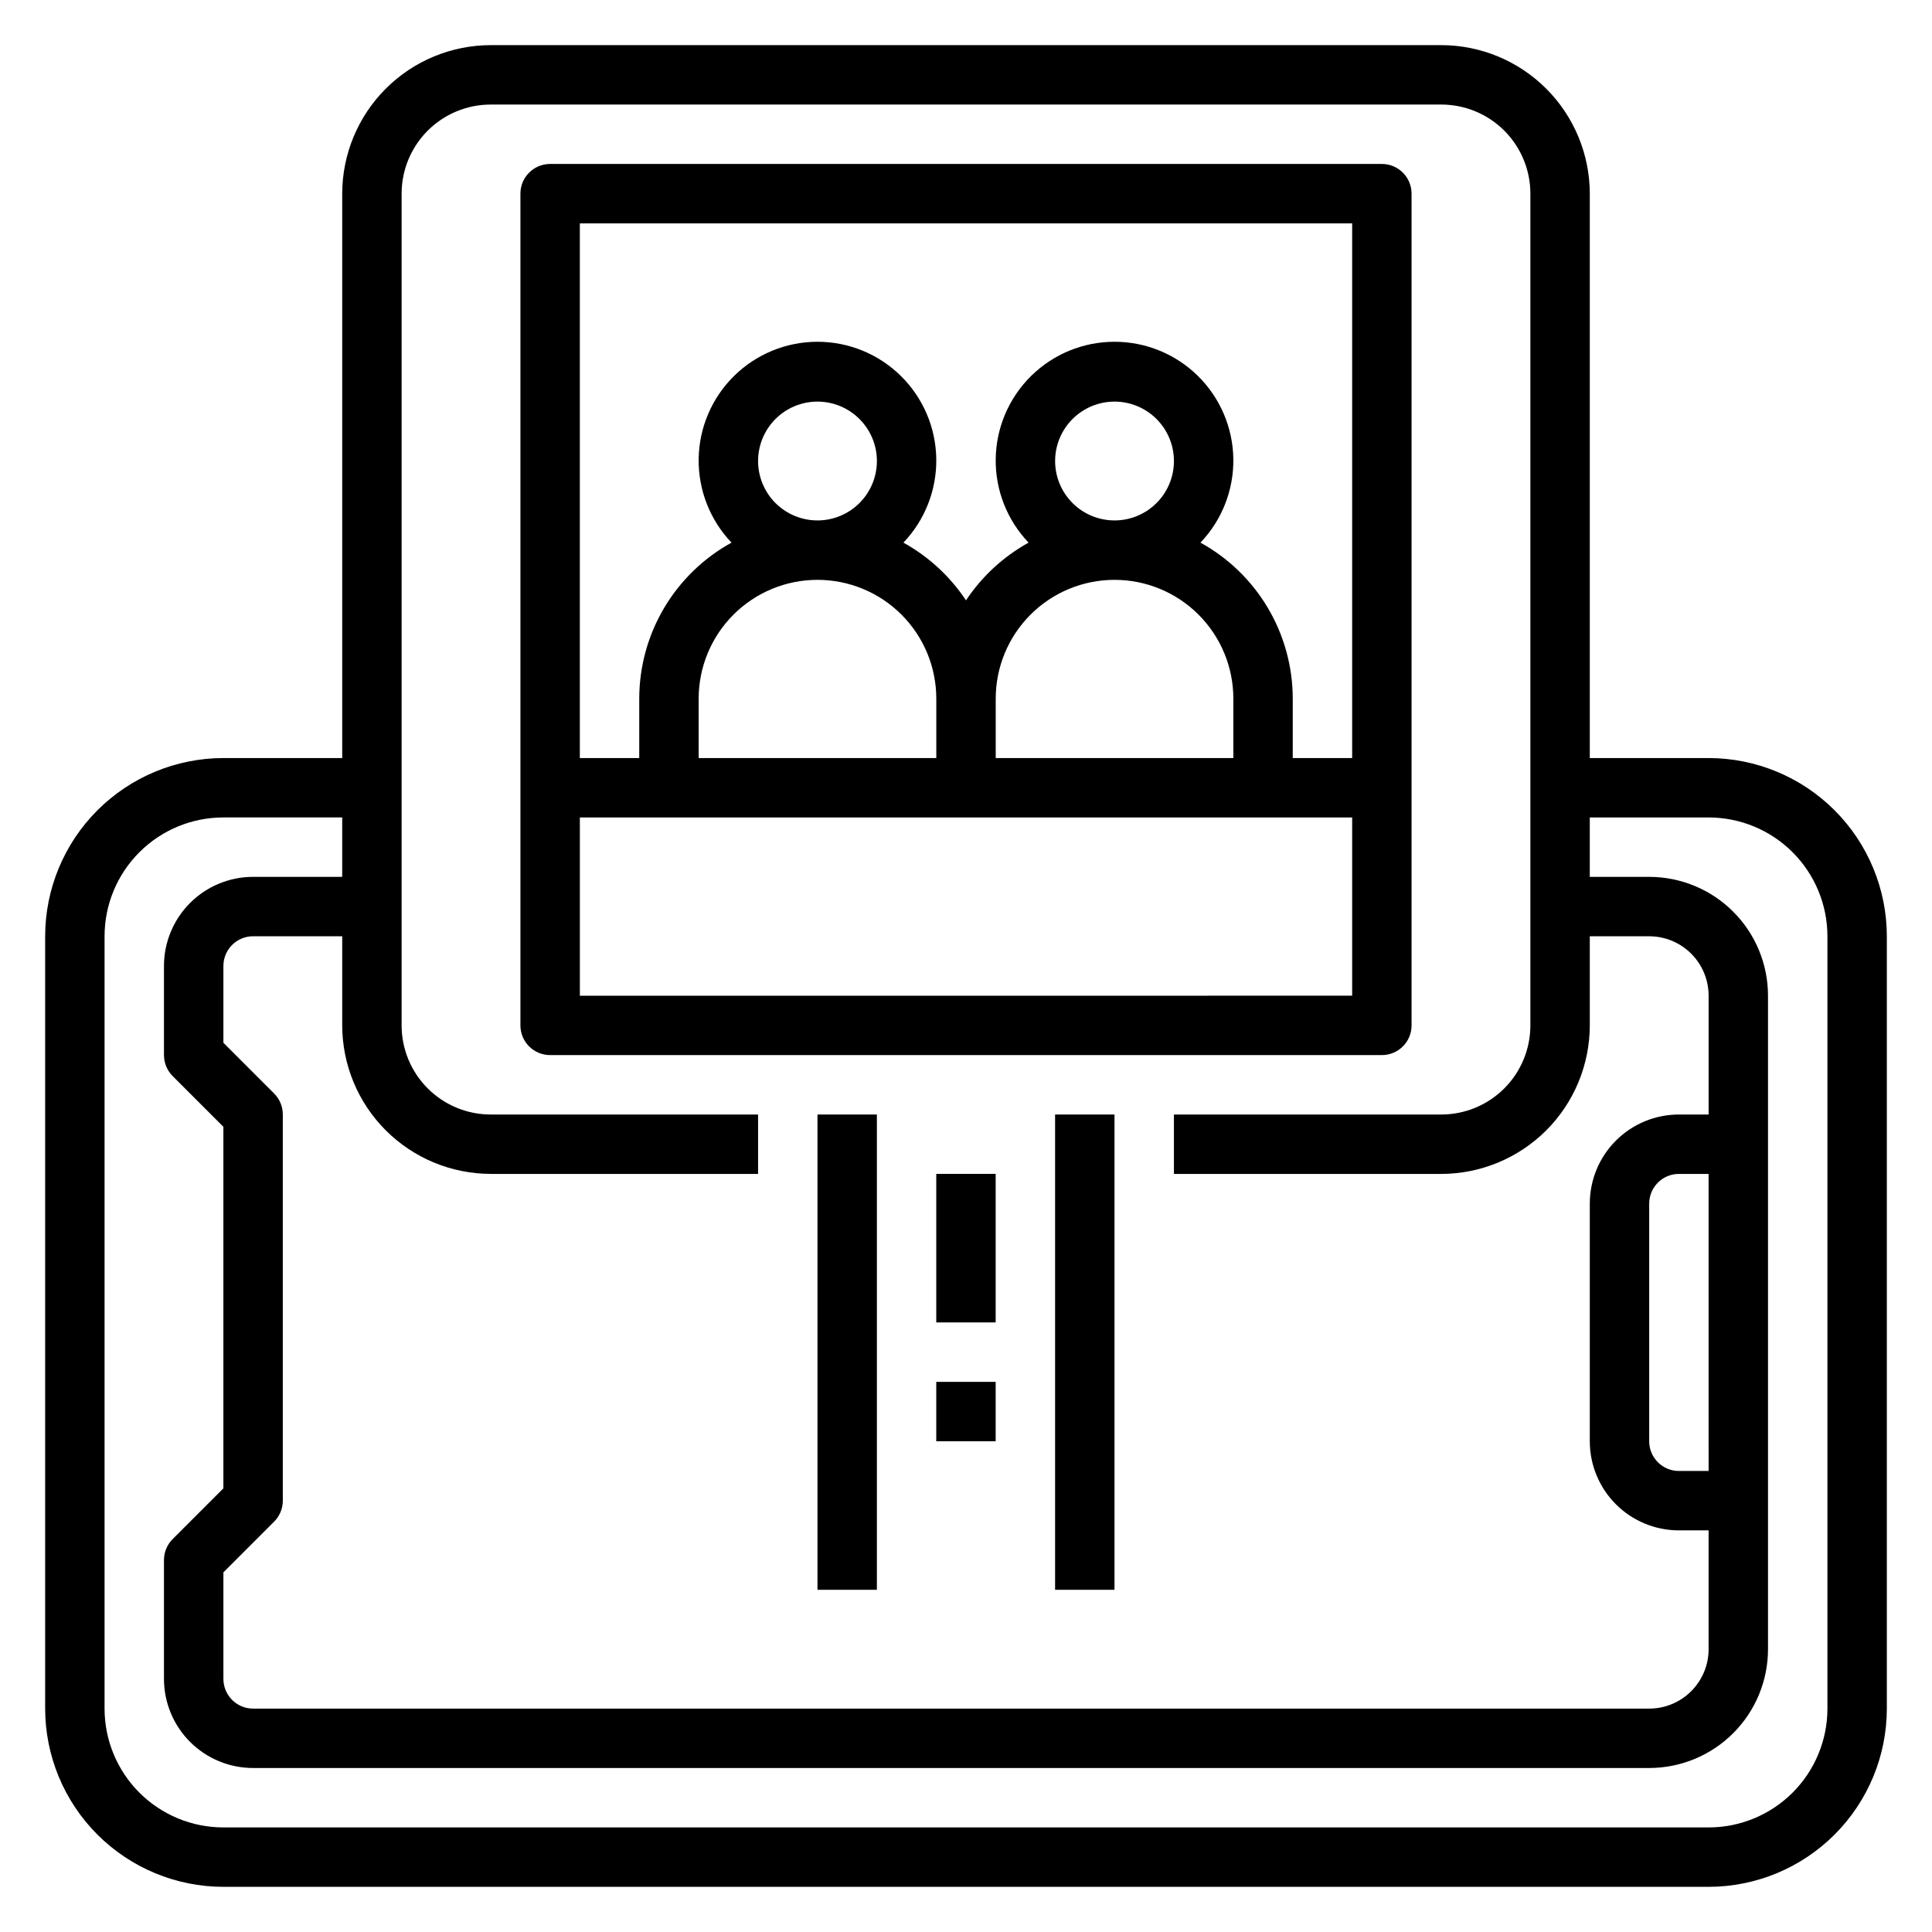
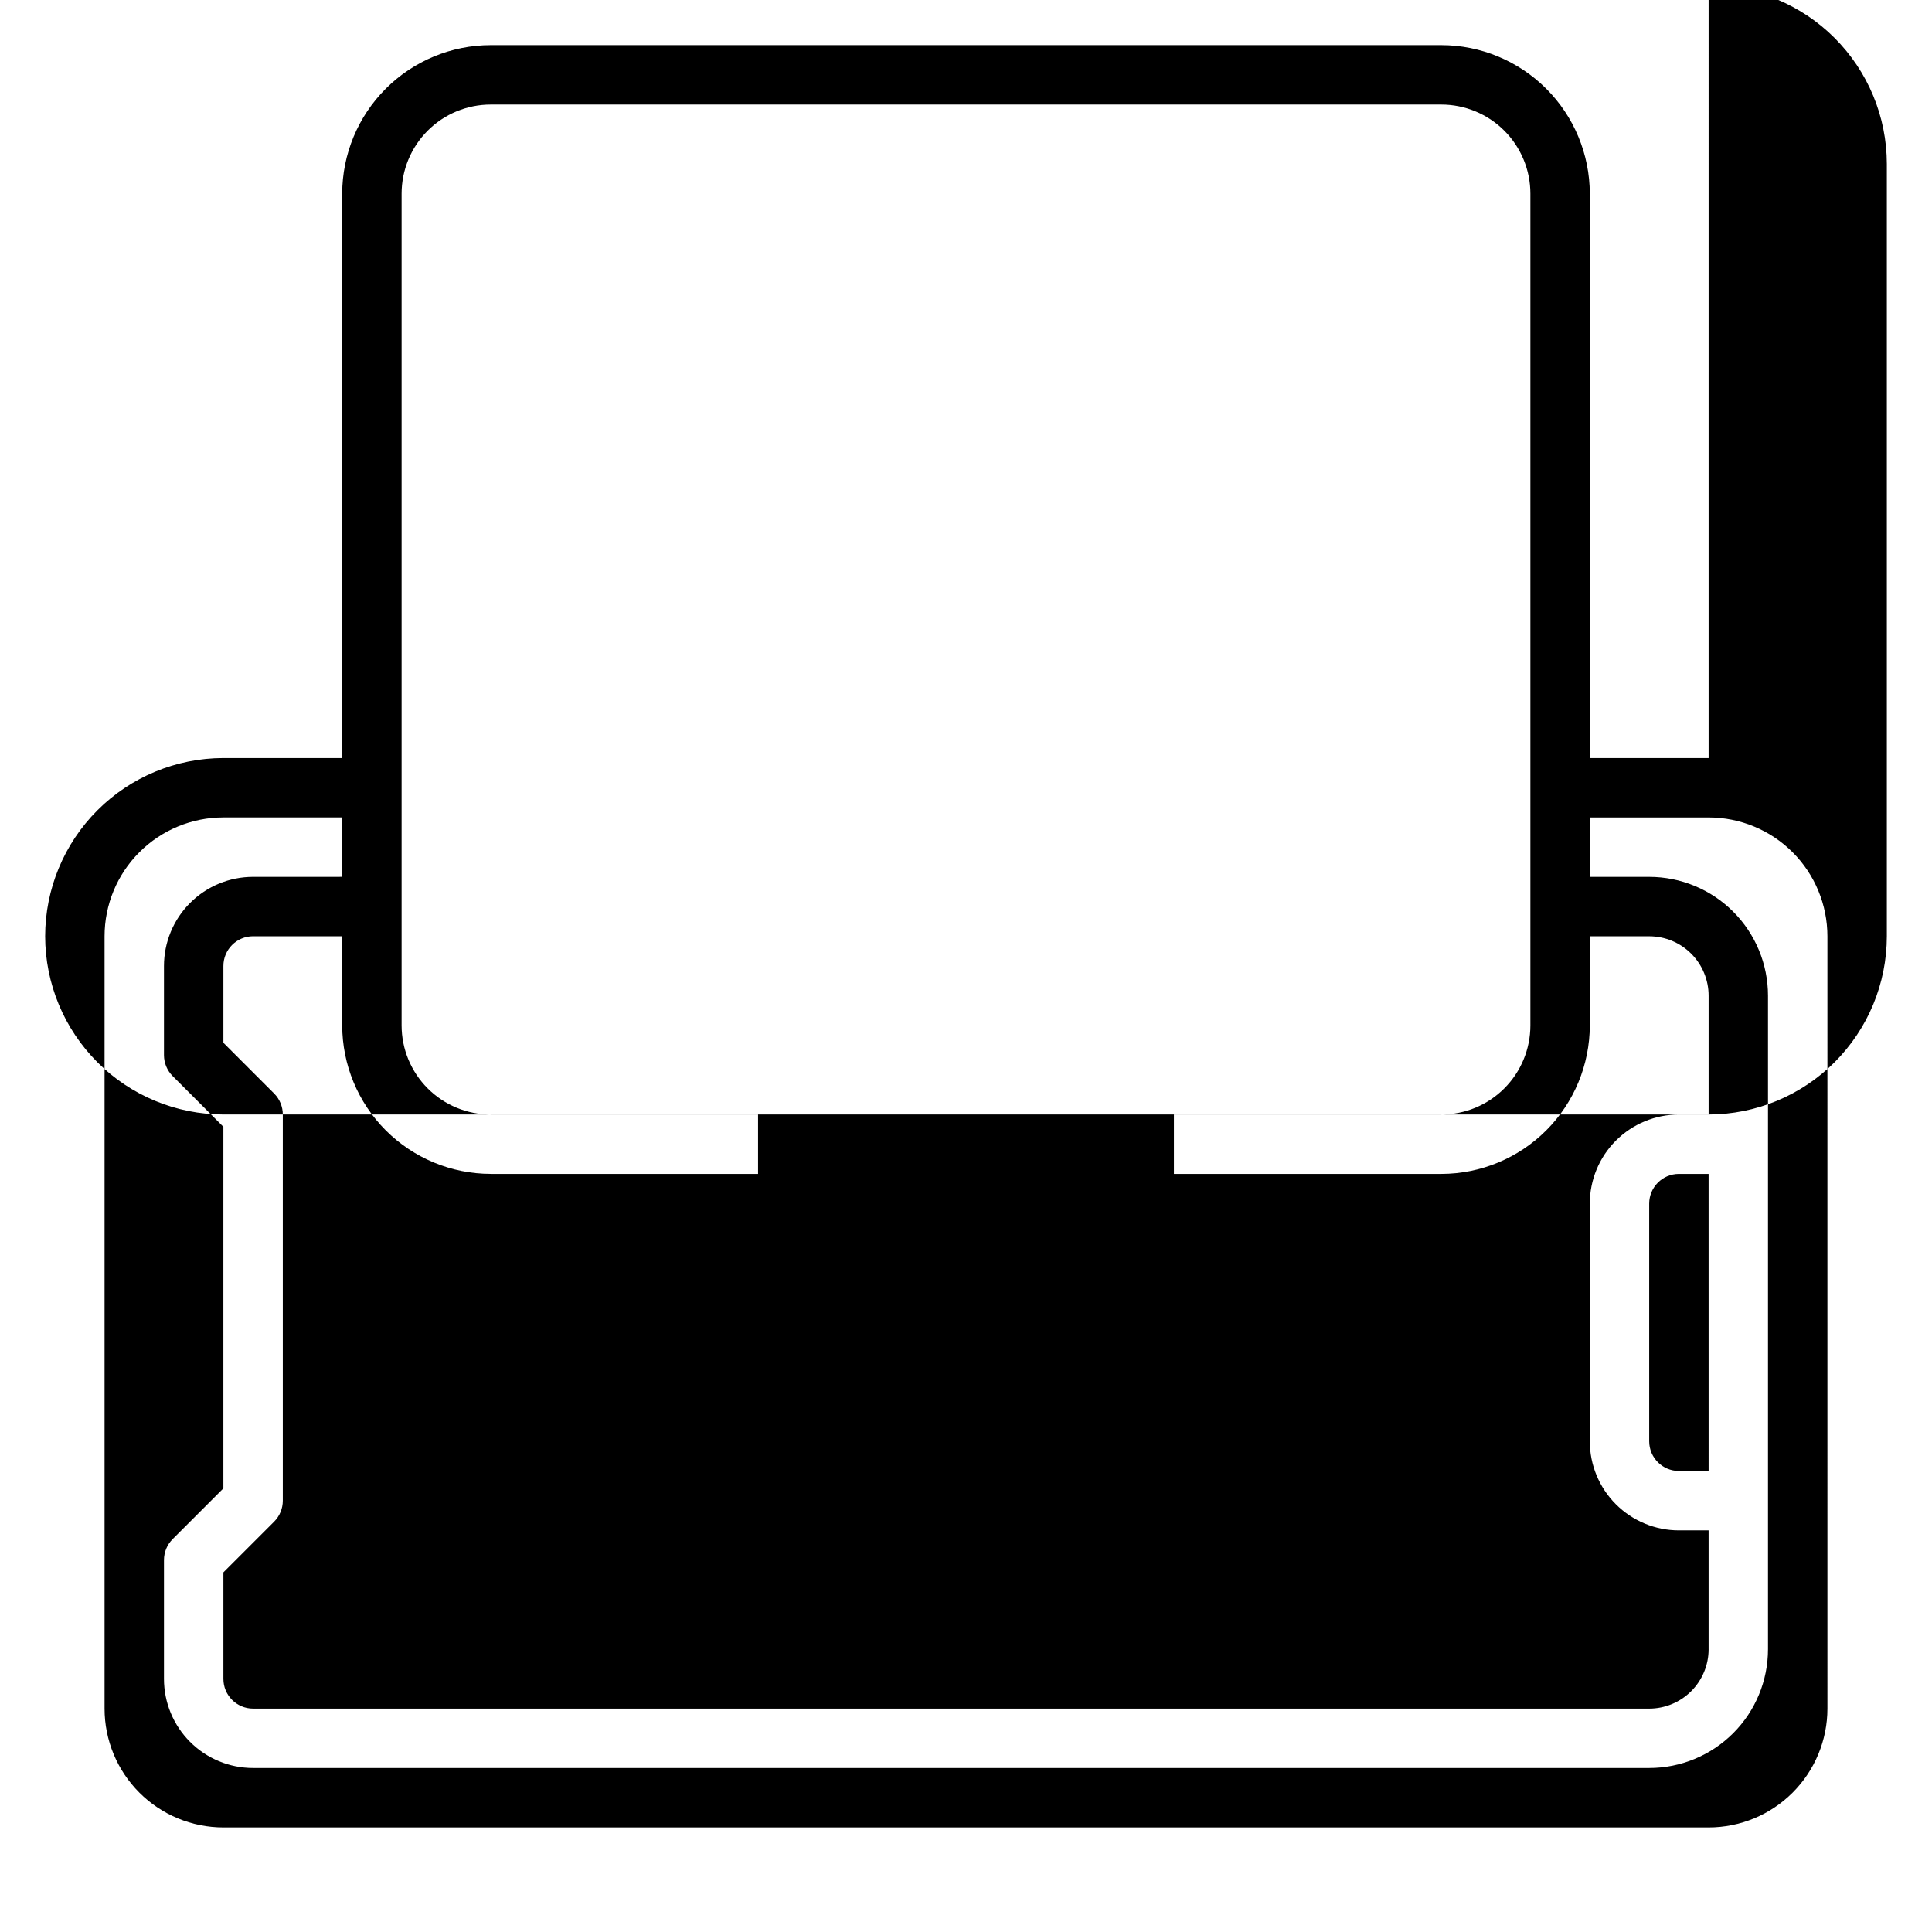
<svg xmlns="http://www.w3.org/2000/svg" fill="#000000" width="800px" height="800px" version="1.1" viewBox="144 144 512 512">
  <g>
-     <path d="m596.8 344.89h-31.488v-149.57c-0.016-10.434-4.164-20.438-11.543-27.816-7.379-7.379-17.383-11.531-27.82-11.543h-251.9c-10.438 0.012-20.441 4.164-27.82 11.543-7.379 7.379-11.527 17.383-11.539 27.816v149.57h-31.488c-12.523 0.012-24.531 4.992-33.387 13.848-8.855 8.855-13.836 20.863-13.848 33.383v204.68c0.012 12.52 4.992 24.527 13.848 33.383 8.855 8.855 20.863 13.836 33.387 13.848h393.6c12.52-0.012 24.527-4.992 33.383-13.848 8.855-8.855 13.836-20.863 13.848-33.383v-204.68c-0.012-12.52-4.992-24.527-13.848-33.383-8.855-8.855-20.863-13.836-33.383-13.848zm-322.75 110.21h70.848v-15.742h-70.848c-6.266 0-12.27-2.488-16.699-6.918-4.43-4.43-6.918-10.434-6.918-16.699v-220.42c0-6.262 2.488-12.27 6.918-16.699 4.43-4.426 10.434-6.914 16.699-6.914h251.9c6.266 0 12.273 2.488 16.699 6.914 4.43 4.43 6.918 10.438 6.918 16.699v220.42c0 6.266-2.488 12.27-6.918 16.699-4.426 4.43-10.434 6.918-16.699 6.918h-70.848v15.742h70.848c10.438-0.012 20.441-4.164 27.82-11.539 7.379-7.379 11.527-17.387 11.543-27.82v-23.617h15.742c4.176 0 8.18 1.66 11.133 4.613s4.613 6.957 4.613 11.133v31.488h-7.875c-6.262 0-12.27 2.488-16.699 6.918-4.426 4.426-6.914 10.434-6.914 16.699v62.977-0.004c0 6.266 2.488 12.273 6.914 16.699 4.43 4.43 10.438 6.918 16.699 6.918h7.871v31.488h0.004c0 4.176-1.66 8.18-4.613 11.133s-6.957 4.613-11.133 4.613h-369.98c-4.348 0-7.871-3.527-7.871-7.875v-28.227l13.438-13.438c1.477-1.477 2.305-3.481 2.305-5.566v-102.34c0-2.09-0.828-4.09-2.305-5.566l-13.438-13.438v-20.355c0-4.348 3.523-7.875 7.871-7.875h23.617v23.617c0.012 10.434 4.16 20.441 11.539 27.82 7.379 7.375 17.383 11.527 27.82 11.539zm322.75 78.723h-7.875c-4.348 0-7.871-3.527-7.871-7.875v-62.973c0-4.348 3.523-7.875 7.871-7.875h7.871zm31.488 62.977c0 8.348-3.32 16.359-9.223 22.266-5.906 5.902-13.918 9.223-22.266 9.223h-393.6c-8.352 0-16.363-3.32-22.266-9.223-5.906-5.906-9.223-13.918-9.223-22.266v-204.68c0-8.352 3.316-16.359 9.223-22.266 5.902-5.902 13.914-9.223 22.266-9.223h31.488v15.742l-23.617 0.004c-6.266 0-12.27 2.488-16.699 6.918-4.43 4.426-6.918 10.434-6.918 16.699v23.617-0.004c0 2.09 0.832 4.09 2.309 5.566l13.438 13.438v95.82l-13.438 13.438c-1.477 1.473-2.309 3.477-2.309 5.562v31.488c0 6.266 2.488 12.273 6.918 16.699 4.43 4.43 10.434 6.918 16.699 6.918h369.98c8.352 0 16.359-3.316 22.266-9.223s9.223-13.914 9.223-22.266v-173.18c0-8.352-3.316-16.359-9.223-22.266s-13.914-9.223-22.266-9.223h-15.742v-15.746h31.488c8.348 0 16.359 3.32 22.266 9.223 5.902 5.906 9.223 13.914 9.223 22.266z" />
-     <path d="m518.08 415.74v-220.42c0-2.086-0.828-4.09-2.305-5.566-1.477-1.473-3.481-2.305-5.566-2.305h-220.42c-4.348 0-7.871 3.523-7.871 7.871v220.42c0 2.09 0.828 4.09 2.305 5.566 1.477 1.477 3.481 2.305 5.566 2.305h220.42c2.086 0 4.09-0.828 5.566-2.305 1.477-1.477 2.305-3.477 2.305-5.566zm-15.742-212.54v141.7h-15.746v-15.746c-0.004-8.449-2.277-16.742-6.578-24.016-4.301-7.273-10.477-13.262-17.879-17.336 5.707-5.977 8.836-13.961 8.711-22.227-0.129-8.27-3.5-16.152-9.391-21.953-5.891-5.801-13.828-9.051-22.094-9.051-8.27 0-16.203 3.25-22.094 9.051-5.891 5.801-9.266 13.684-9.391 21.953-0.129 8.266 3 16.25 8.711 22.227-6.676 3.695-12.367 8.941-16.586 15.297-4.223-6.356-9.914-11.602-16.586-15.297 5.707-5.977 8.836-13.961 8.707-22.227-0.125-8.27-3.5-16.152-9.391-21.953-5.891-5.801-13.824-9.051-22.094-9.051-8.266 0-16.199 3.25-22.09 9.051-5.891 5.801-9.266 13.684-9.395 21.953-0.125 8.266 3.004 16.25 8.711 22.227-7.402 4.074-13.578 10.062-17.879 17.336-4.301 7.273-6.574 15.566-6.578 24.016v15.742l-15.742 0.004v-141.7zm-157.44 62.977c0-4.176 1.66-8.184 4.609-11.133 2.953-2.953 6.957-4.613 11.133-4.613s8.184 1.66 11.133 4.613c2.953 2.949 4.613 6.957 4.613 11.133s-1.66 8.18-4.613 11.133c-2.949 2.949-6.957 4.609-11.133 4.609s-8.18-1.66-11.133-4.609c-2.949-2.953-4.609-6.957-4.609-11.133zm15.742 31.488c8.352 0 16.363 3.316 22.266 9.223 5.906 5.902 9.223 13.914 9.223 22.262v15.742l-62.977 0.004v-15.746c0-8.348 3.32-16.359 9.223-22.262 5.906-5.906 13.918-9.223 22.266-9.223zm62.977-31.488c0-4.176 1.66-8.184 4.613-11.133 2.953-2.953 6.957-4.613 11.133-4.613s8.18 1.66 11.133 4.613c2.953 2.949 4.609 6.957 4.609 11.133s-1.656 8.18-4.609 11.133c-2.953 2.949-6.957 4.609-11.133 4.609s-8.18-1.66-11.133-4.609c-2.953-2.953-4.613-6.957-4.613-11.133zm15.742 31.488h0.004c8.352 0 16.359 3.316 22.266 9.223 5.902 5.902 9.223 13.914 9.223 22.262v15.742l-62.977 0.004v-15.746c0-8.348 3.316-16.359 9.223-22.262 5.906-5.906 13.914-9.223 22.266-9.223zm-141.69 110.21v-47.234h204.67v47.23z" />
-     <path d="m360.64 439.36h15.742v125.95h-15.742z" />
-     <path d="m423.61 439.36h15.742v125.95h-15.742z" />
+     <path d="m596.8 344.89h-31.488v-149.57c-0.016-10.434-4.164-20.438-11.543-27.816-7.379-7.379-17.383-11.531-27.82-11.543h-251.9c-10.438 0.012-20.441 4.164-27.82 11.543-7.379 7.379-11.527 17.383-11.539 27.816v149.57h-31.488c-12.523 0.012-24.531 4.992-33.387 13.848-8.855 8.855-13.836 20.863-13.848 33.383c0.012 12.52 4.992 24.527 13.848 33.383 8.855 8.855 20.863 13.836 33.387 13.848h393.6c12.52-0.012 24.527-4.992 33.383-13.848 8.855-8.855 13.836-20.863 13.848-33.383v-204.68c-0.012-12.52-4.992-24.527-13.848-33.383-8.855-8.855-20.863-13.836-33.383-13.848zm-322.75 110.21h70.848v-15.742h-70.848c-6.266 0-12.27-2.488-16.699-6.918-4.43-4.43-6.918-10.434-6.918-16.699v-220.42c0-6.262 2.488-12.27 6.918-16.699 4.43-4.426 10.434-6.914 16.699-6.914h251.9c6.266 0 12.273 2.488 16.699 6.914 4.43 4.43 6.918 10.438 6.918 16.699v220.42c0 6.266-2.488 12.27-6.918 16.699-4.426 4.43-10.434 6.918-16.699 6.918h-70.848v15.742h70.848c10.438-0.012 20.441-4.164 27.82-11.539 7.379-7.379 11.527-17.387 11.543-27.82v-23.617h15.742c4.176 0 8.18 1.66 11.133 4.613s4.613 6.957 4.613 11.133v31.488h-7.875c-6.262 0-12.27 2.488-16.699 6.918-4.426 4.426-6.914 10.434-6.914 16.699v62.977-0.004c0 6.266 2.488 12.273 6.914 16.699 4.43 4.43 10.438 6.918 16.699 6.918h7.871v31.488h0.004c0 4.176-1.66 8.18-4.613 11.133s-6.957 4.613-11.133 4.613h-369.98c-4.348 0-7.871-3.527-7.871-7.875v-28.227l13.438-13.438c1.477-1.477 2.305-3.481 2.305-5.566v-102.34c0-2.09-0.828-4.09-2.305-5.566l-13.438-13.438v-20.355c0-4.348 3.523-7.875 7.871-7.875h23.617v23.617c0.012 10.434 4.16 20.441 11.539 27.82 7.379 7.375 17.383 11.527 27.82 11.539zm322.75 78.723h-7.875c-4.348 0-7.871-3.527-7.871-7.875v-62.973c0-4.348 3.523-7.875 7.871-7.875h7.871zm31.488 62.977c0 8.348-3.32 16.359-9.223 22.266-5.906 5.902-13.918 9.223-22.266 9.223h-393.6c-8.352 0-16.363-3.32-22.266-9.223-5.906-5.906-9.223-13.918-9.223-22.266v-204.68c0-8.352 3.316-16.359 9.223-22.266 5.902-5.902 13.914-9.223 22.266-9.223h31.488v15.742l-23.617 0.004c-6.266 0-12.27 2.488-16.699 6.918-4.43 4.426-6.918 10.434-6.918 16.699v23.617-0.004c0 2.09 0.832 4.09 2.309 5.566l13.438 13.438v95.82l-13.438 13.438c-1.477 1.473-2.309 3.477-2.309 5.562v31.488c0 6.266 2.488 12.273 6.918 16.699 4.43 4.43 10.434 6.918 16.699 6.918h369.98c8.352 0 16.359-3.316 22.266-9.223s9.223-13.914 9.223-22.266v-173.18c0-8.352-3.316-16.359-9.223-22.266s-13.914-9.223-22.266-9.223h-15.742v-15.746h31.488c8.348 0 16.359 3.32 22.266 9.223 5.902 5.906 9.223 13.914 9.223 22.266z" />
    <path d="m392.12 455.09h15.742v39.367h-15.742z" />
-     <path d="m392.12 510.21h15.742v15.742h-15.742z" />
  </g>
</svg>